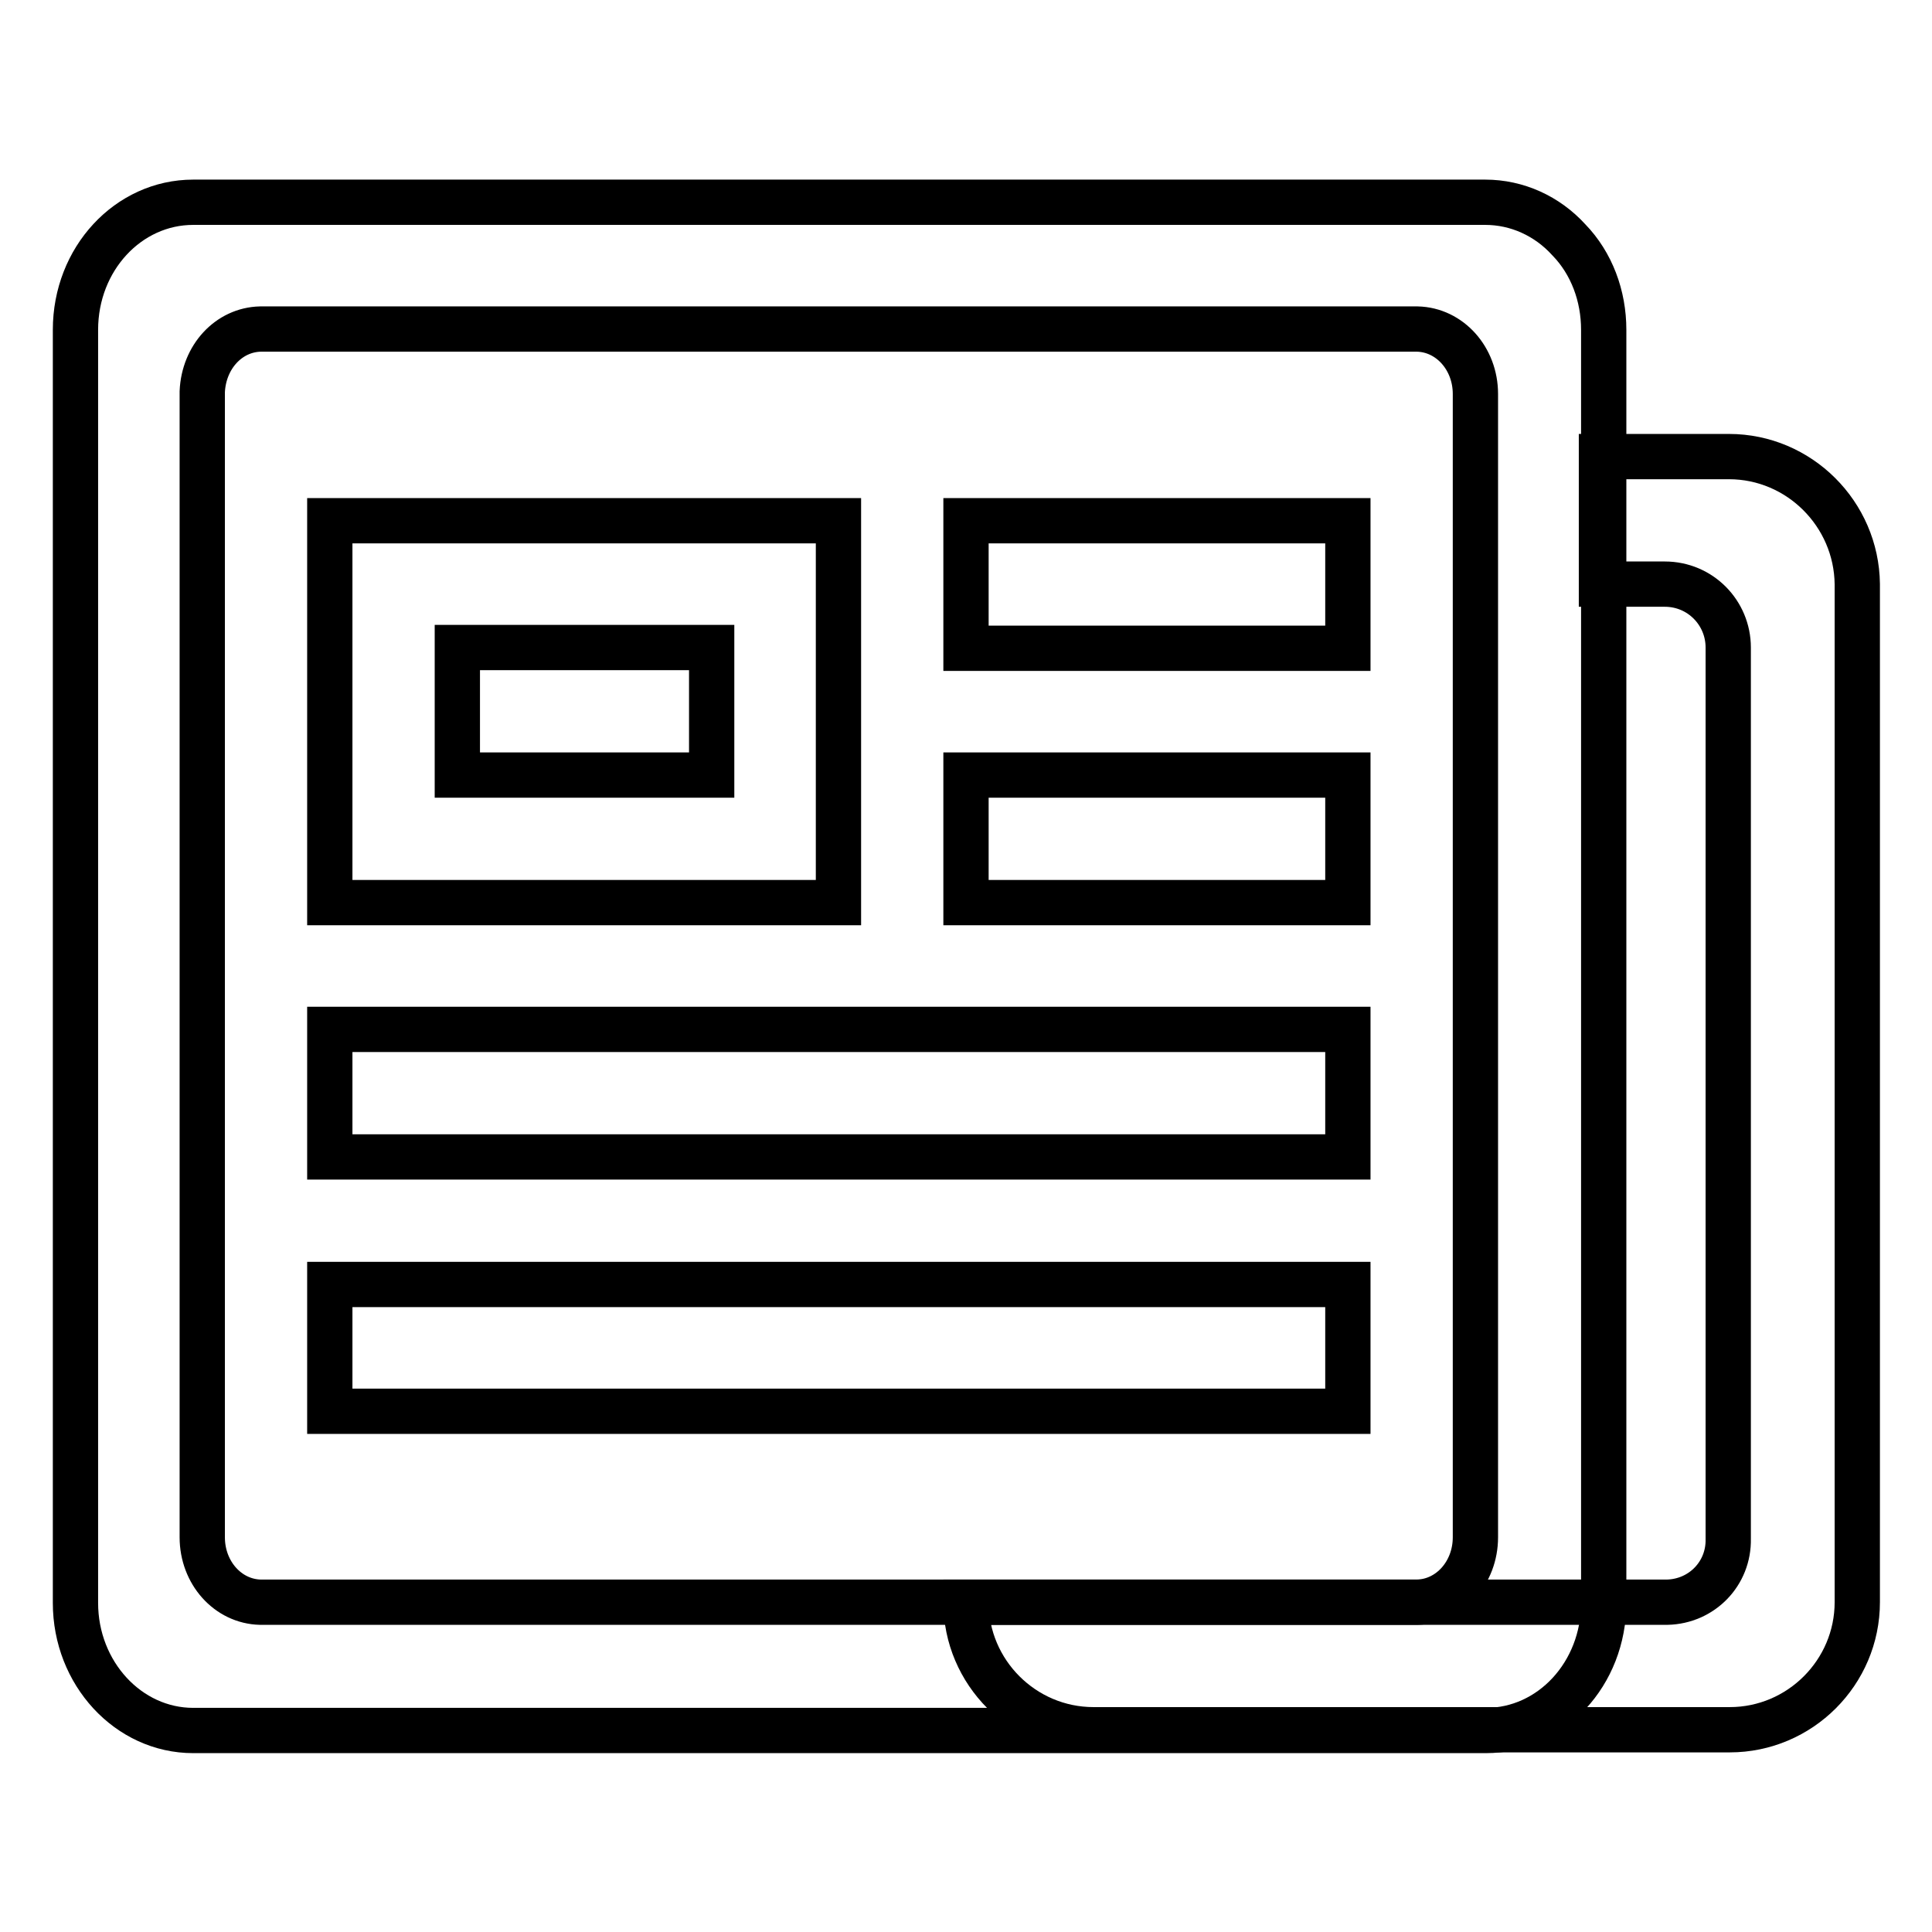
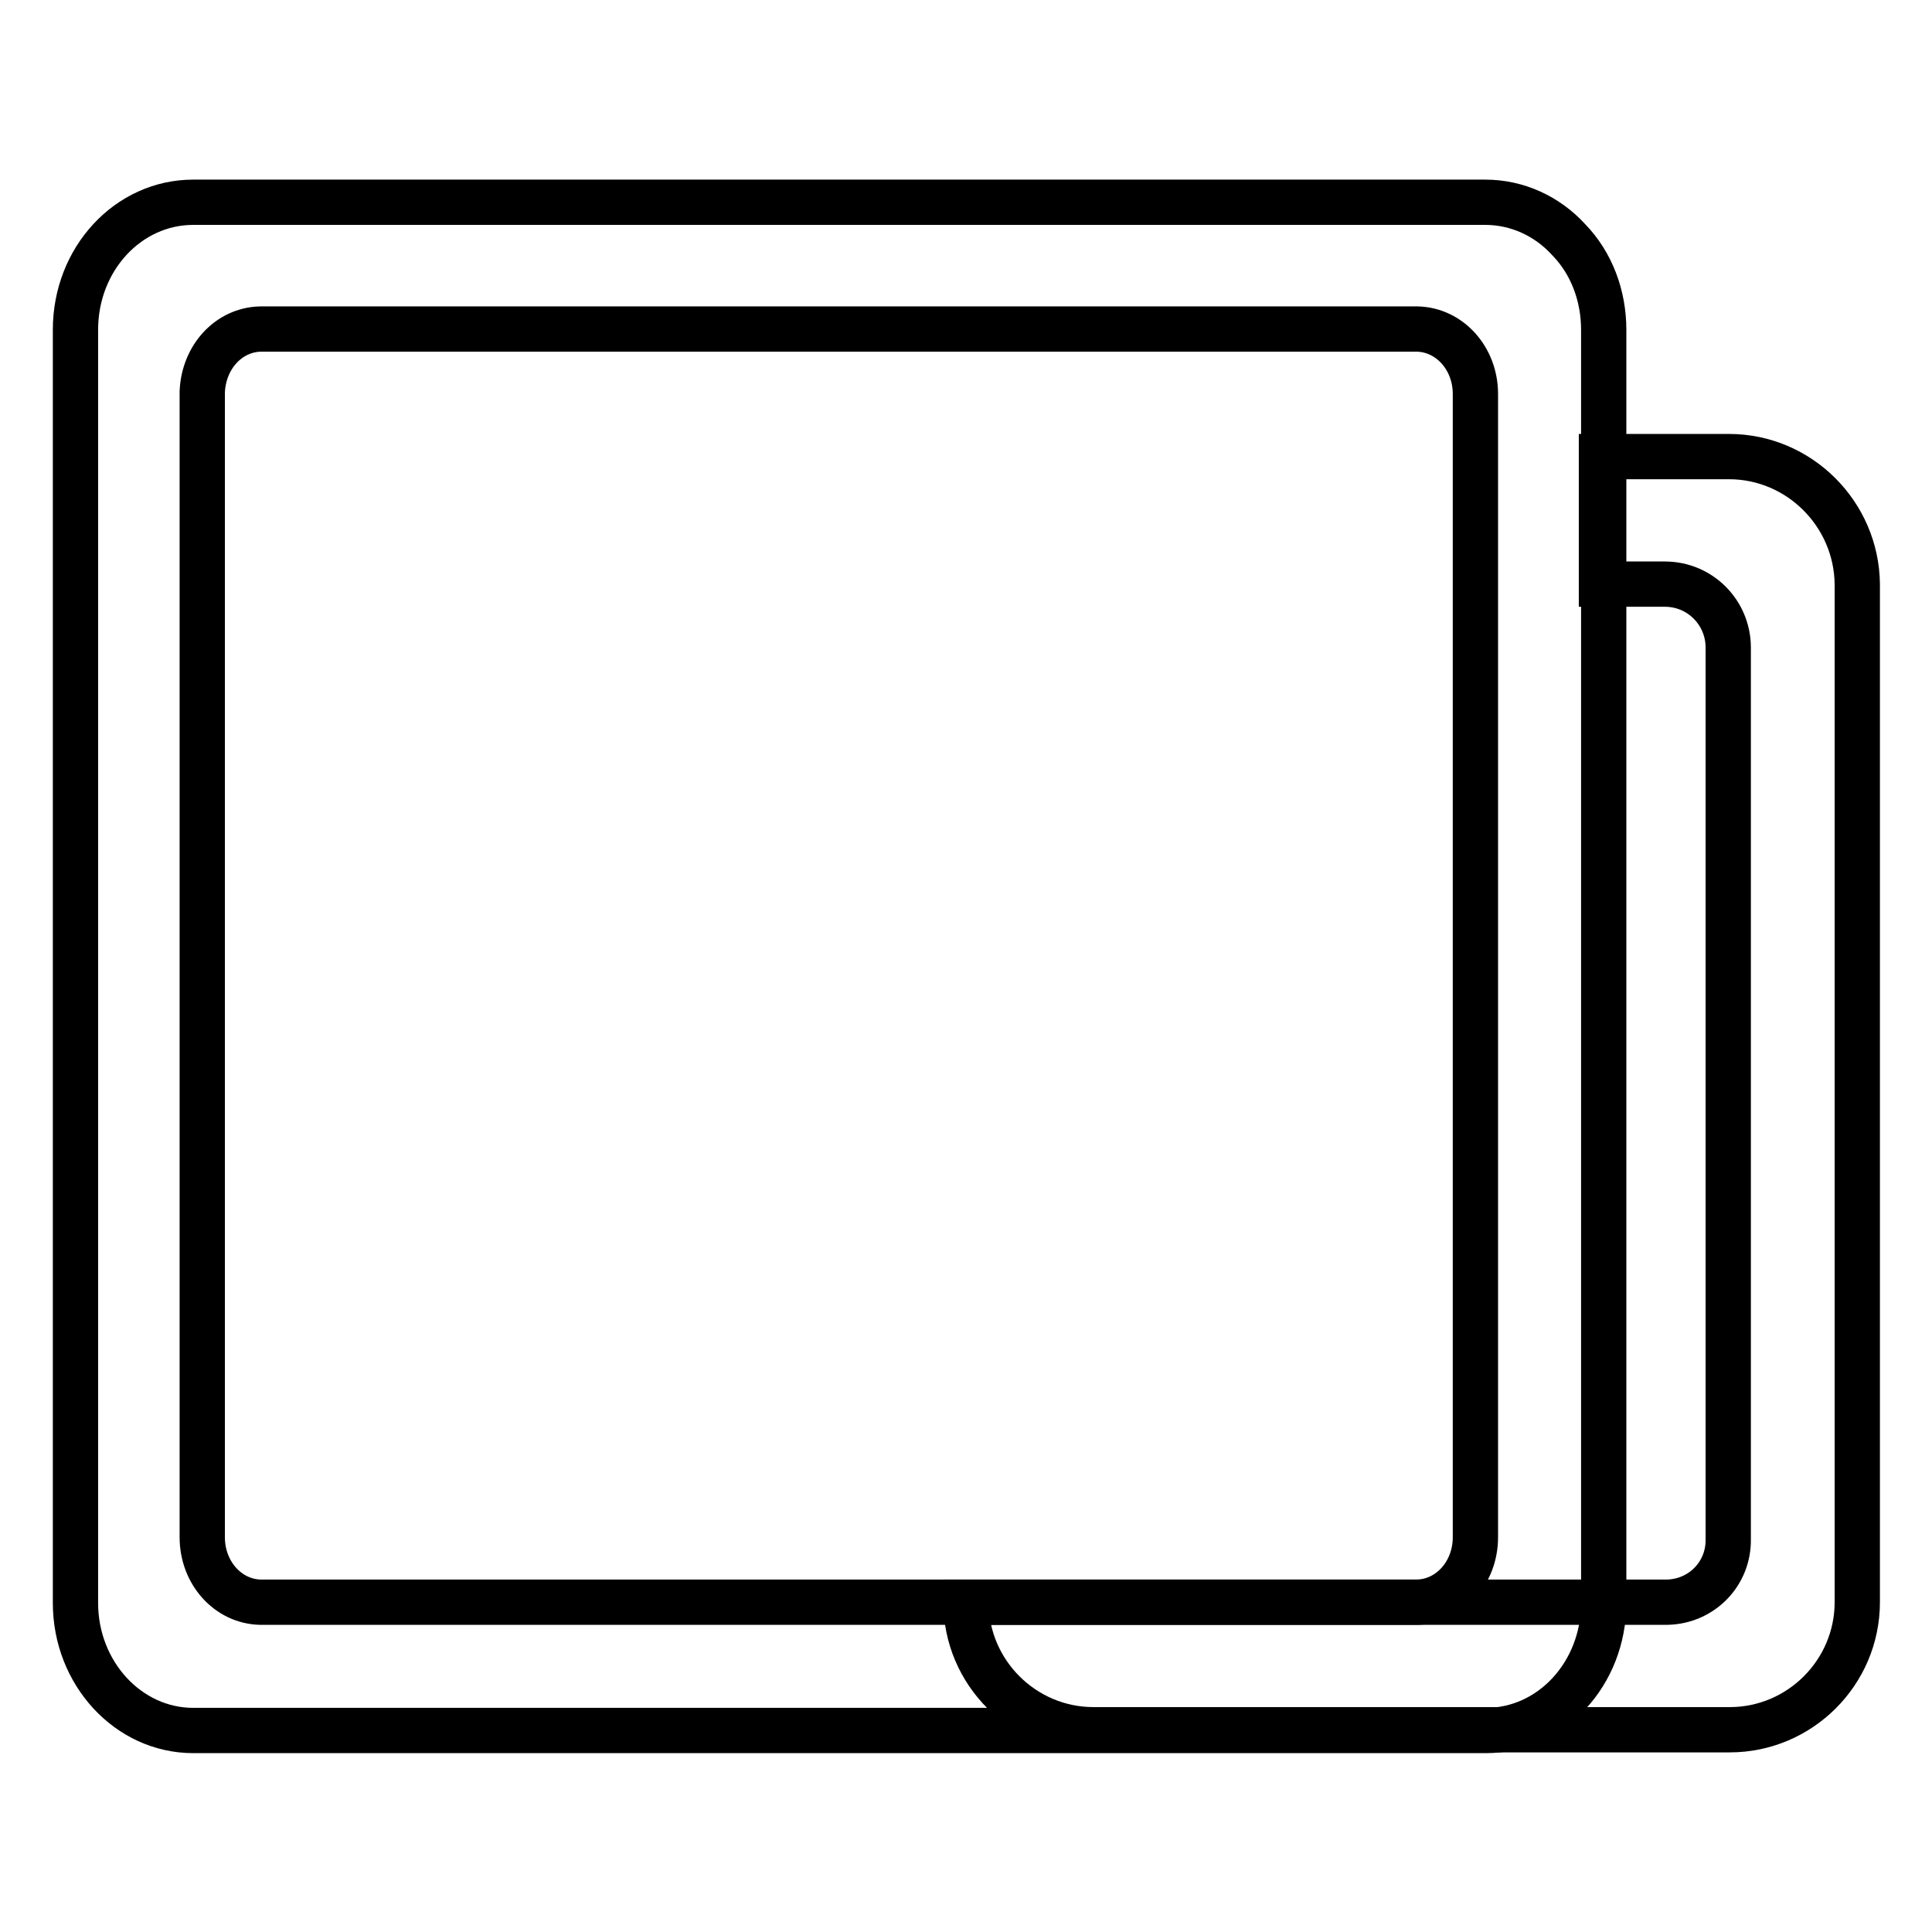
<svg xmlns="http://www.w3.org/2000/svg" version="1.1" x="0px" y="0px" viewBox="0 0 256 256" enable-background="new 0 0 256 256" xml:space="preserve">
  <g>
    <path stroke-width="6" fill-opacity="0" stroke="#000000" d="M229.1,60.5h-16.9v16.9h8.4c4.7,0,8.4,3.8,8.4,8.4v118.1c0.1,4.6-3.5,8.3-8.1,8.4c-0.1,0-0.2,0-0.3,0H128 c0,9.3,7.6,16.9,16.9,16.9h84.3c9.3,0,16.9-7.6,16.9-16.9V77.4C246,68.1,238.4,60.5,229.1,60.5L229.1,60.5z" />
    <path stroke-width="6" fill-opacity="0" stroke="#000000" d="M196.8,26.8H25.6C17,26.8,10,34.3,10,43.7v168.7c0,9.3,7,16.9,15.6,16.9h171.3c8.6,0,15.6-7.5,15.6-16.9 V43.7c0-4.5-1.6-8.8-4.6-11.9C205,28.6,201,26.8,196.8,26.8L196.8,26.8z M195.5,203.7c0,4.7-3.4,8.5-7.7,8.6H34.5 c-4.3-0.1-7.7-3.9-7.7-8.6V51.9c0.2-4.6,3.5-8.2,7.7-8.3h153.3c4.3,0.1,7.7,3.9,7.7,8.6L195.5,203.7L195.5,203.7z" />
-     <path stroke-width="6" fill-opacity="0" stroke="#000000" d="M111.2,69H43.7v50.6h67.4V69z M94.3,102.7H60.6V85.8h33.7V102.7z M43.7,170.2h134.9V187H43.7V170.2z  M128,69h50.6v16.9H128V69z M128,102.7h50.6v16.9H128V102.7z M43.7,136.4h134.9v16.9H43.7V136.4z" />
  </g>
</svg>